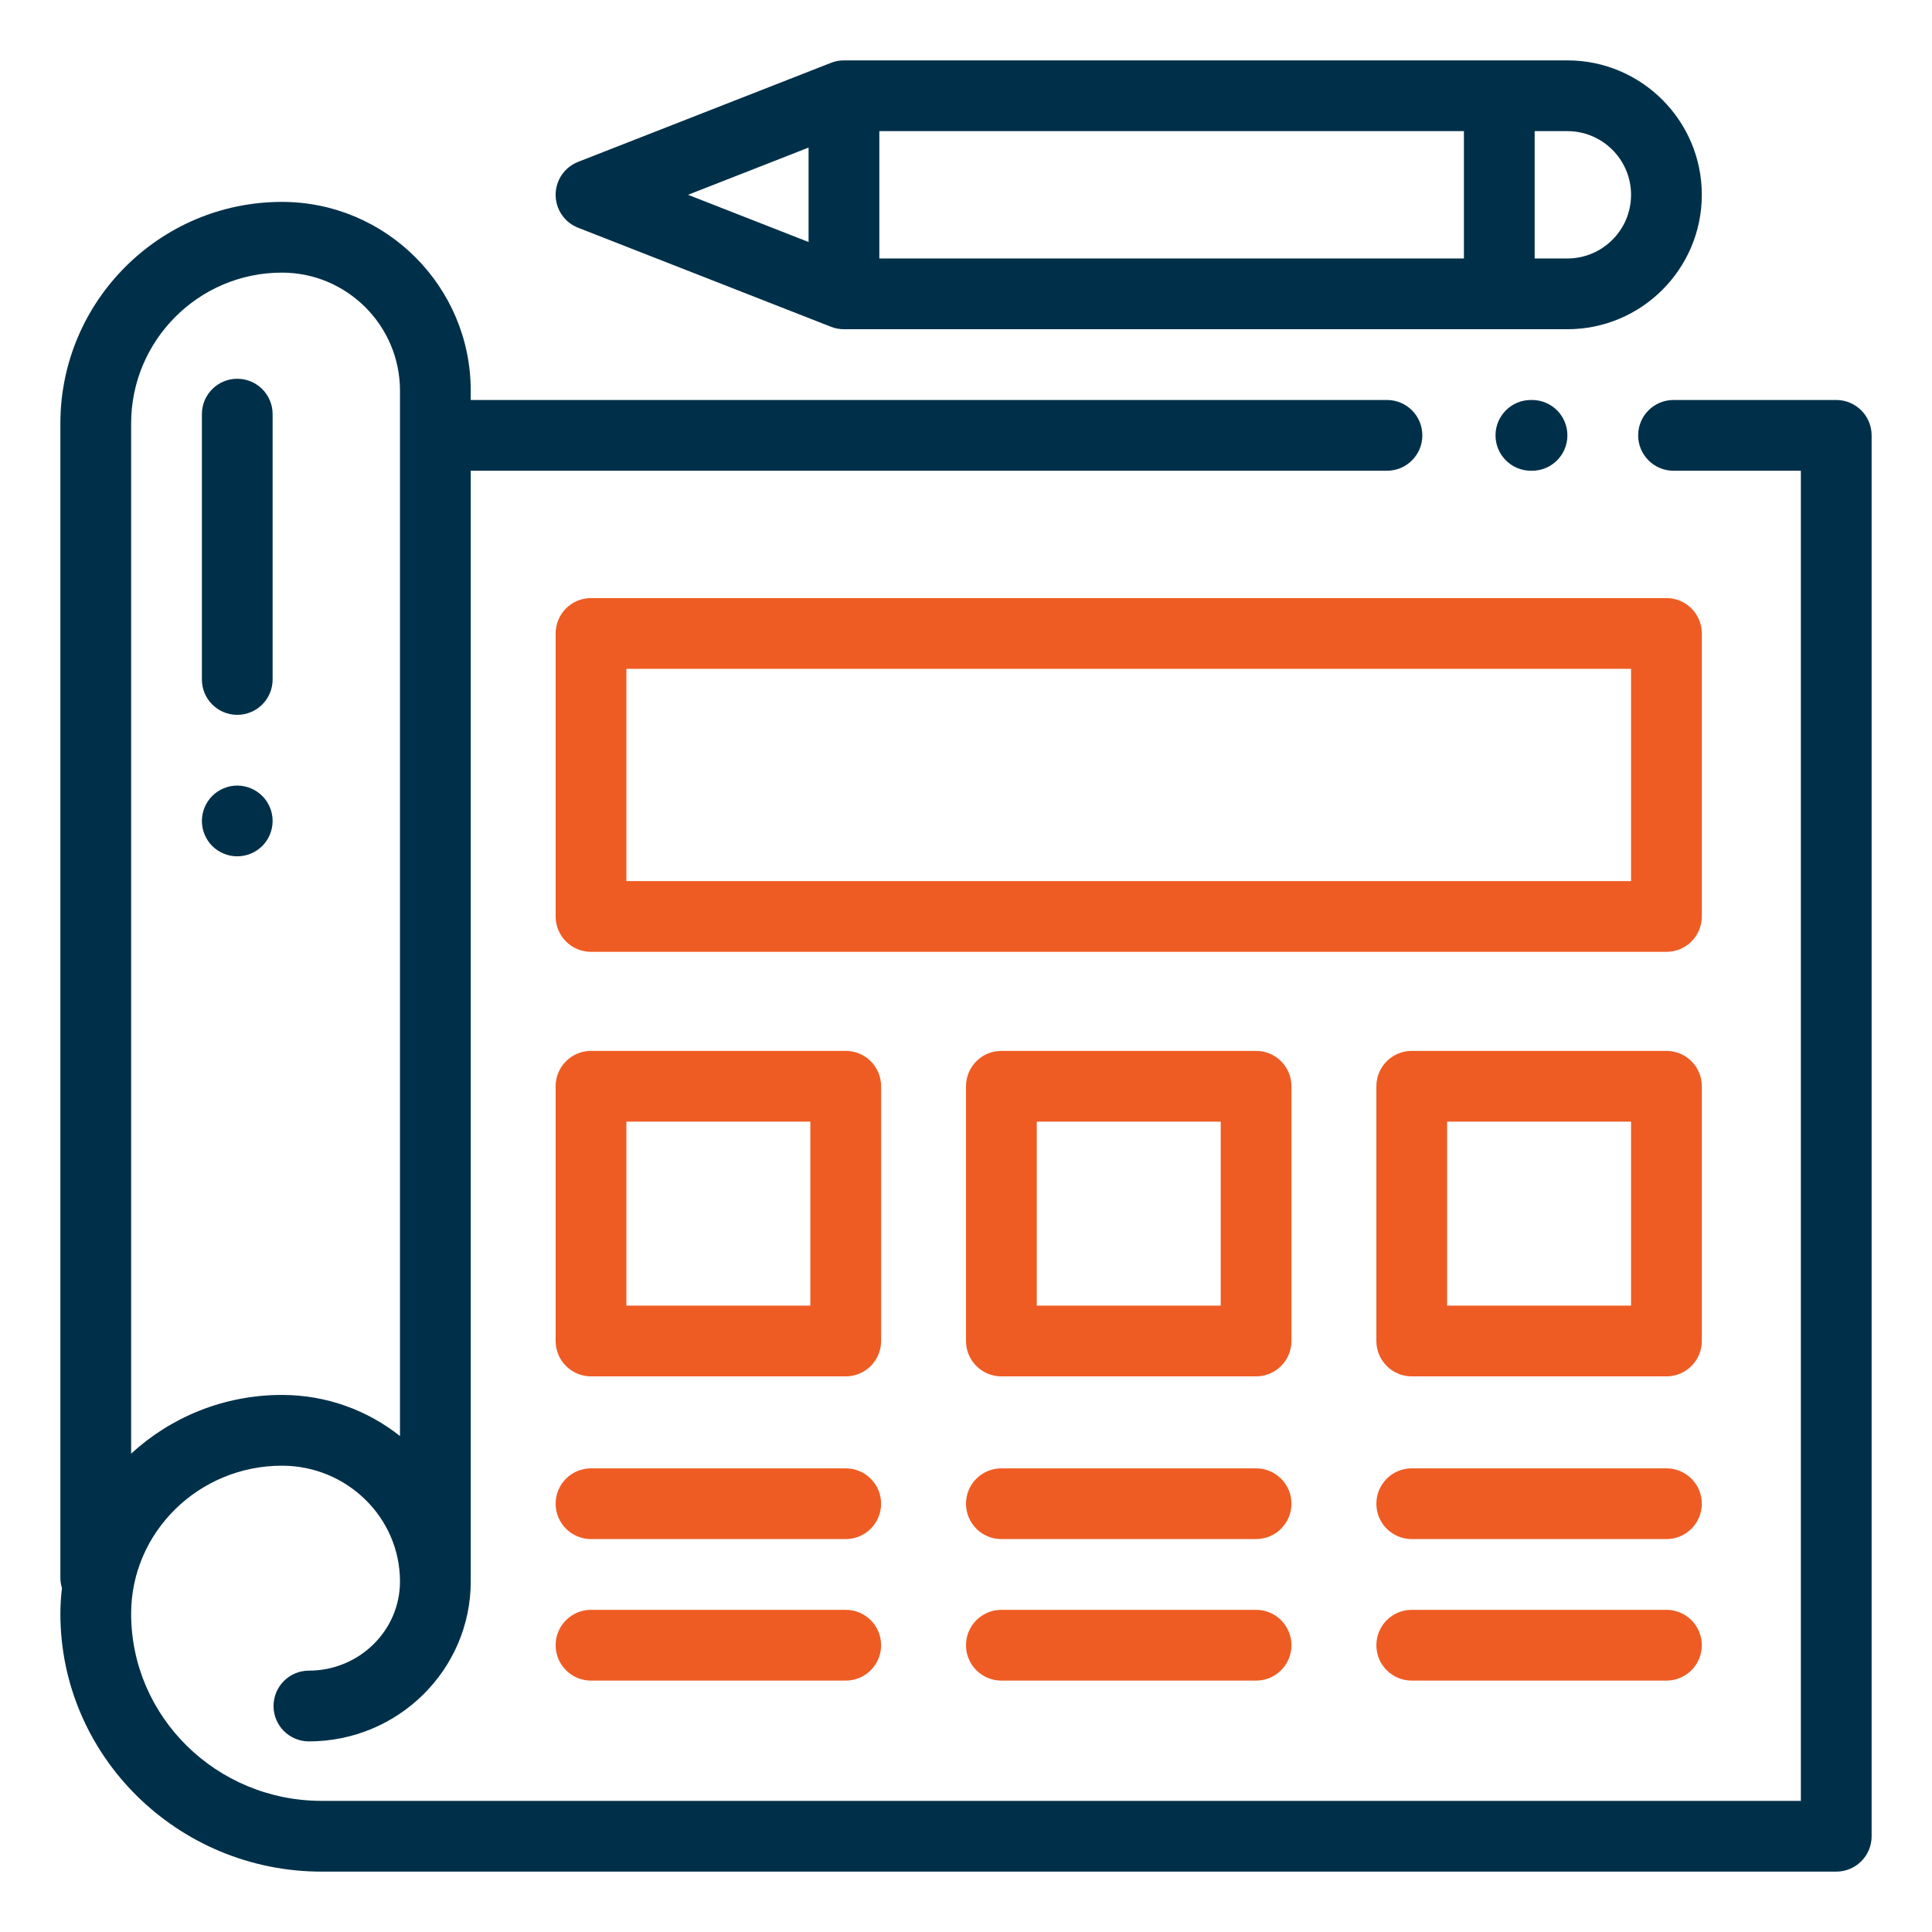
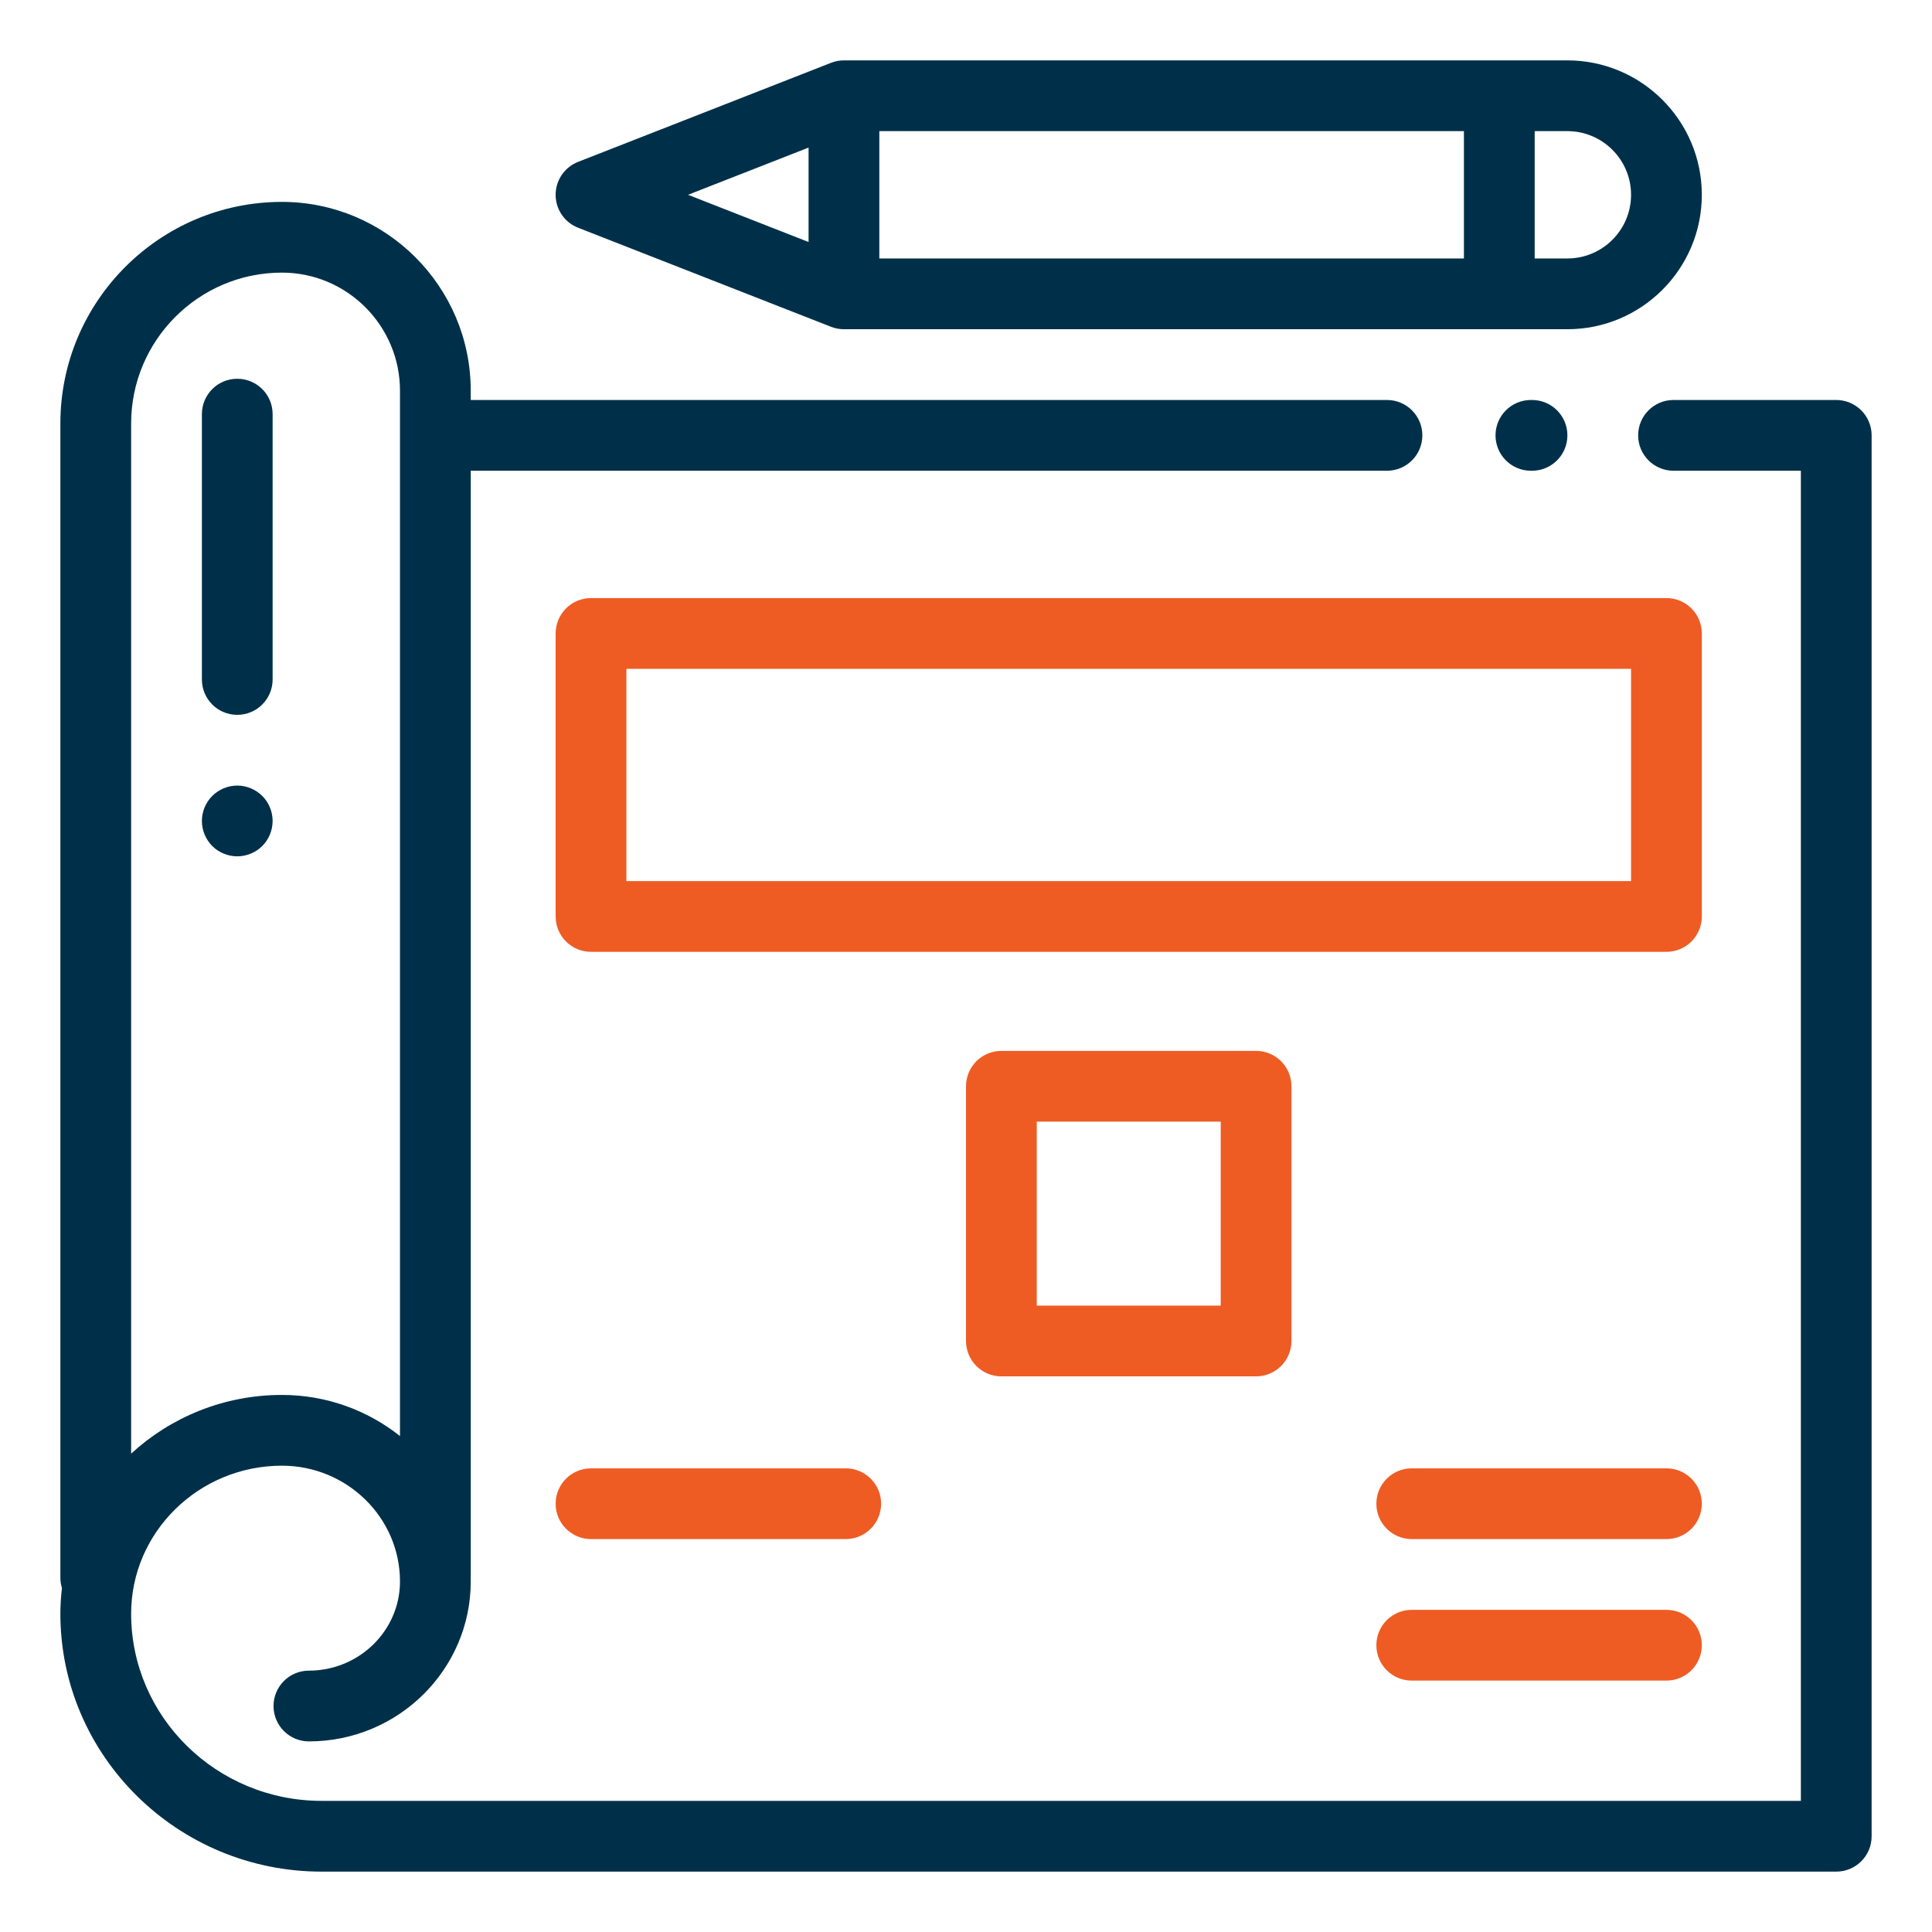
<svg xmlns="http://www.w3.org/2000/svg" width="64" height="64" viewBox="0 0 64 64" fill="none">
  <path d="M28.016 48.641H19.578C18.931 48.641 18.406 49.165 18.406 49.812C18.406 50.46 18.931 50.984 19.578 50.984H28.016C28.663 50.984 29.188 50.46 29.188 49.812C29.188 49.165 28.663 48.641 28.016 48.641Z" fill="#EE5C24" />
-   <path d="M41.609 48.641H33.172C32.524 48.641 32 49.165 32 49.812C32 50.46 32.524 50.984 33.172 50.984H41.609C42.257 50.984 42.781 50.46 42.781 49.812C42.781 49.165 42.257 48.641 41.609 48.641Z" fill="#EE5C24" />
  <path d="M55.203 48.641H46.766C46.118 48.641 45.594 49.165 45.594 49.812C45.594 50.46 46.118 50.984 46.766 50.984H55.203C55.851 50.984 56.375 50.46 56.375 49.812C56.375 49.165 55.851 48.641 55.203 48.641Z" fill="#EE5C24" />
-   <path d="M28.016 53.328H19.578C18.931 53.328 18.406 53.852 18.406 54.5C18.406 55.148 18.931 55.672 19.578 55.672H28.016C28.663 55.672 29.188 55.148 29.188 54.5C29.188 53.852 28.663 53.328 28.016 53.328Z" fill="#EE5C24" />
-   <path d="M41.609 53.328H33.172C32.524 53.328 32 53.852 32 54.5C32 55.148 32.524 55.672 33.172 55.672H41.609C42.257 55.672 42.781 55.148 42.781 54.5C42.781 53.852 42.257 53.328 41.609 53.328Z" fill="#EE5C24" />
  <path d="M55.203 53.328H46.766C46.118 53.328 45.594 53.852 45.594 54.5C45.594 55.148 46.118 55.672 46.766 55.672H55.203C55.851 55.672 56.375 55.148 56.375 54.5C56.375 53.852 55.851 53.328 55.203 53.328Z" fill="#EE5C24" />
  <path d="M61.657 13.594C61.437 13.374 61.139 13.25 60.828 13.25H55.438C54.79 13.25 54.266 13.774 54.266 14.422C54.266 15.069 54.79 15.594 55.438 15.594H59.656V59.656H10.655C7.175 59.656 4.344 56.875 4.344 53.456C4.344 50.753 6.585 48.553 9.339 48.553C11.495 48.553 13.25 50.274 13.25 52.388C13.25 54.017 11.896 55.342 10.233 55.342C9.586 55.342 9.061 55.867 9.061 56.514C9.061 57.162 9.586 57.686 10.233 57.686C13.189 57.686 15.594 55.309 15.594 52.388C15.594 52.359 15.592 52.332 15.592 52.303C15.592 52.289 15.594 52.275 15.594 52.26V15.594H45.945C46.593 15.594 47.117 15.069 47.117 14.422C47.117 13.774 46.593 13.25 45.945 13.25H15.594V12.942C15.594 9.493 12.788 6.688 9.339 6.688C5.292 6.688 2 9.98 2 14.027V52.259C2 52.38 2.018 52.496 2.052 52.606C2.019 52.885 2 53.169 2 53.456C2 58.168 5.883 62 10.655 62H60.828C61.476 62 62 61.476 62 60.828V14.422C62 14.111 61.876 13.813 61.657 13.594ZM9.339 9.031C11.495 9.031 13.25 10.786 13.25 12.942V47.571C12.178 46.72 10.818 46.209 9.339 46.209C7.411 46.209 5.655 46.949 4.344 48.154V14.027C4.344 11.272 6.585 9.031 9.339 9.031Z" fill="#003049" />
  <path d="M7.859 26.023C7.551 26.023 7.249 26.149 7.031 26.367C6.813 26.584 6.688 26.887 6.688 27.195C6.688 27.505 6.813 27.806 7.031 28.025C7.249 28.243 7.551 28.367 7.859 28.367C8.167 28.367 8.47 28.243 8.688 28.025C8.906 27.806 9.031 27.505 9.031 27.195C9.031 26.887 8.906 26.584 8.688 26.367C8.47 26.149 8.167 26.023 7.859 26.023Z" fill="#003049" />
  <path d="M7.859 23.68C8.507 23.68 9.031 23.156 9.031 22.508V13.719C9.031 13.071 8.507 12.547 7.859 12.547C7.212 12.547 6.688 13.071 6.688 13.719V22.508C6.688 23.156 7.212 23.68 7.859 23.68Z" fill="#003049" />
  <path d="M19.151 7.544L27.53 10.826C27.666 10.879 27.811 10.906 27.957 10.906H51.922C54.377 10.906 56.375 8.909 56.375 6.453C56.375 3.998 54.377 2 51.922 2H27.957C27.811 2 27.666 2.027 27.53 2.081L19.151 5.362C18.701 5.538 18.406 5.971 18.406 6.453C18.406 6.936 18.701 7.369 19.151 7.544ZM29.129 4.344H48.494V8.562H29.129V4.344ZM54.031 6.453C54.031 7.616 53.085 8.562 51.922 8.562H50.838V4.344H51.922C53.085 4.344 54.031 5.29 54.031 6.453ZM26.785 4.889V8.017L22.792 6.453L26.785 4.889Z" fill="#003049" />
  <path d="M56.375 20.984C56.375 20.337 55.851 19.812 55.203 19.812H19.578C18.931 19.812 18.406 20.337 18.406 20.984V30.359C18.406 31.007 18.931 31.531 19.578 31.531H55.203C55.851 31.531 56.375 31.007 56.375 30.359V20.984ZM54.031 29.188H20.75V22.156H54.031V29.188Z" fill="#EE5C24" />
-   <path d="M29.188 35.984C29.188 35.337 28.663 34.812 28.016 34.812H19.578C18.931 34.812 18.406 35.337 18.406 35.984V44.422C18.406 45.069 18.931 45.594 19.578 45.594H28.016C28.663 45.594 29.188 45.069 29.188 44.422V35.984ZM26.844 43.25H20.75V37.156H26.844V43.25Z" fill="#EE5C24" />
  <path d="M42.781 35.984C42.781 35.337 42.257 34.812 41.609 34.812H33.172C32.524 34.812 32 35.337 32 35.984V44.422C32 45.069 32.524 45.594 33.172 45.594H41.609C42.257 45.594 42.781 45.069 42.781 44.422V35.984ZM40.438 43.25H34.344V37.156H40.438V43.25Z" fill="#EE5C24" />
-   <path d="M56.375 35.984C56.375 35.337 55.851 34.812 55.203 34.812H46.766C46.118 34.812 45.594 35.337 45.594 35.984V44.422C45.594 45.069 46.118 45.594 46.766 45.594H55.203C55.851 45.594 56.375 45.069 56.375 44.422V35.984ZM54.031 43.25H47.938V37.156H54.031V43.25Z" fill="#EE5C24" />
  <path d="M50.75 13.25H50.713C50.066 13.25 49.541 13.774 49.541 14.422C49.541 15.069 50.066 15.594 50.713 15.594H50.75C51.398 15.594 51.922 15.069 51.922 14.422C51.922 13.774 51.398 13.25 50.75 13.25Z" fill="#003049" />
</svg>